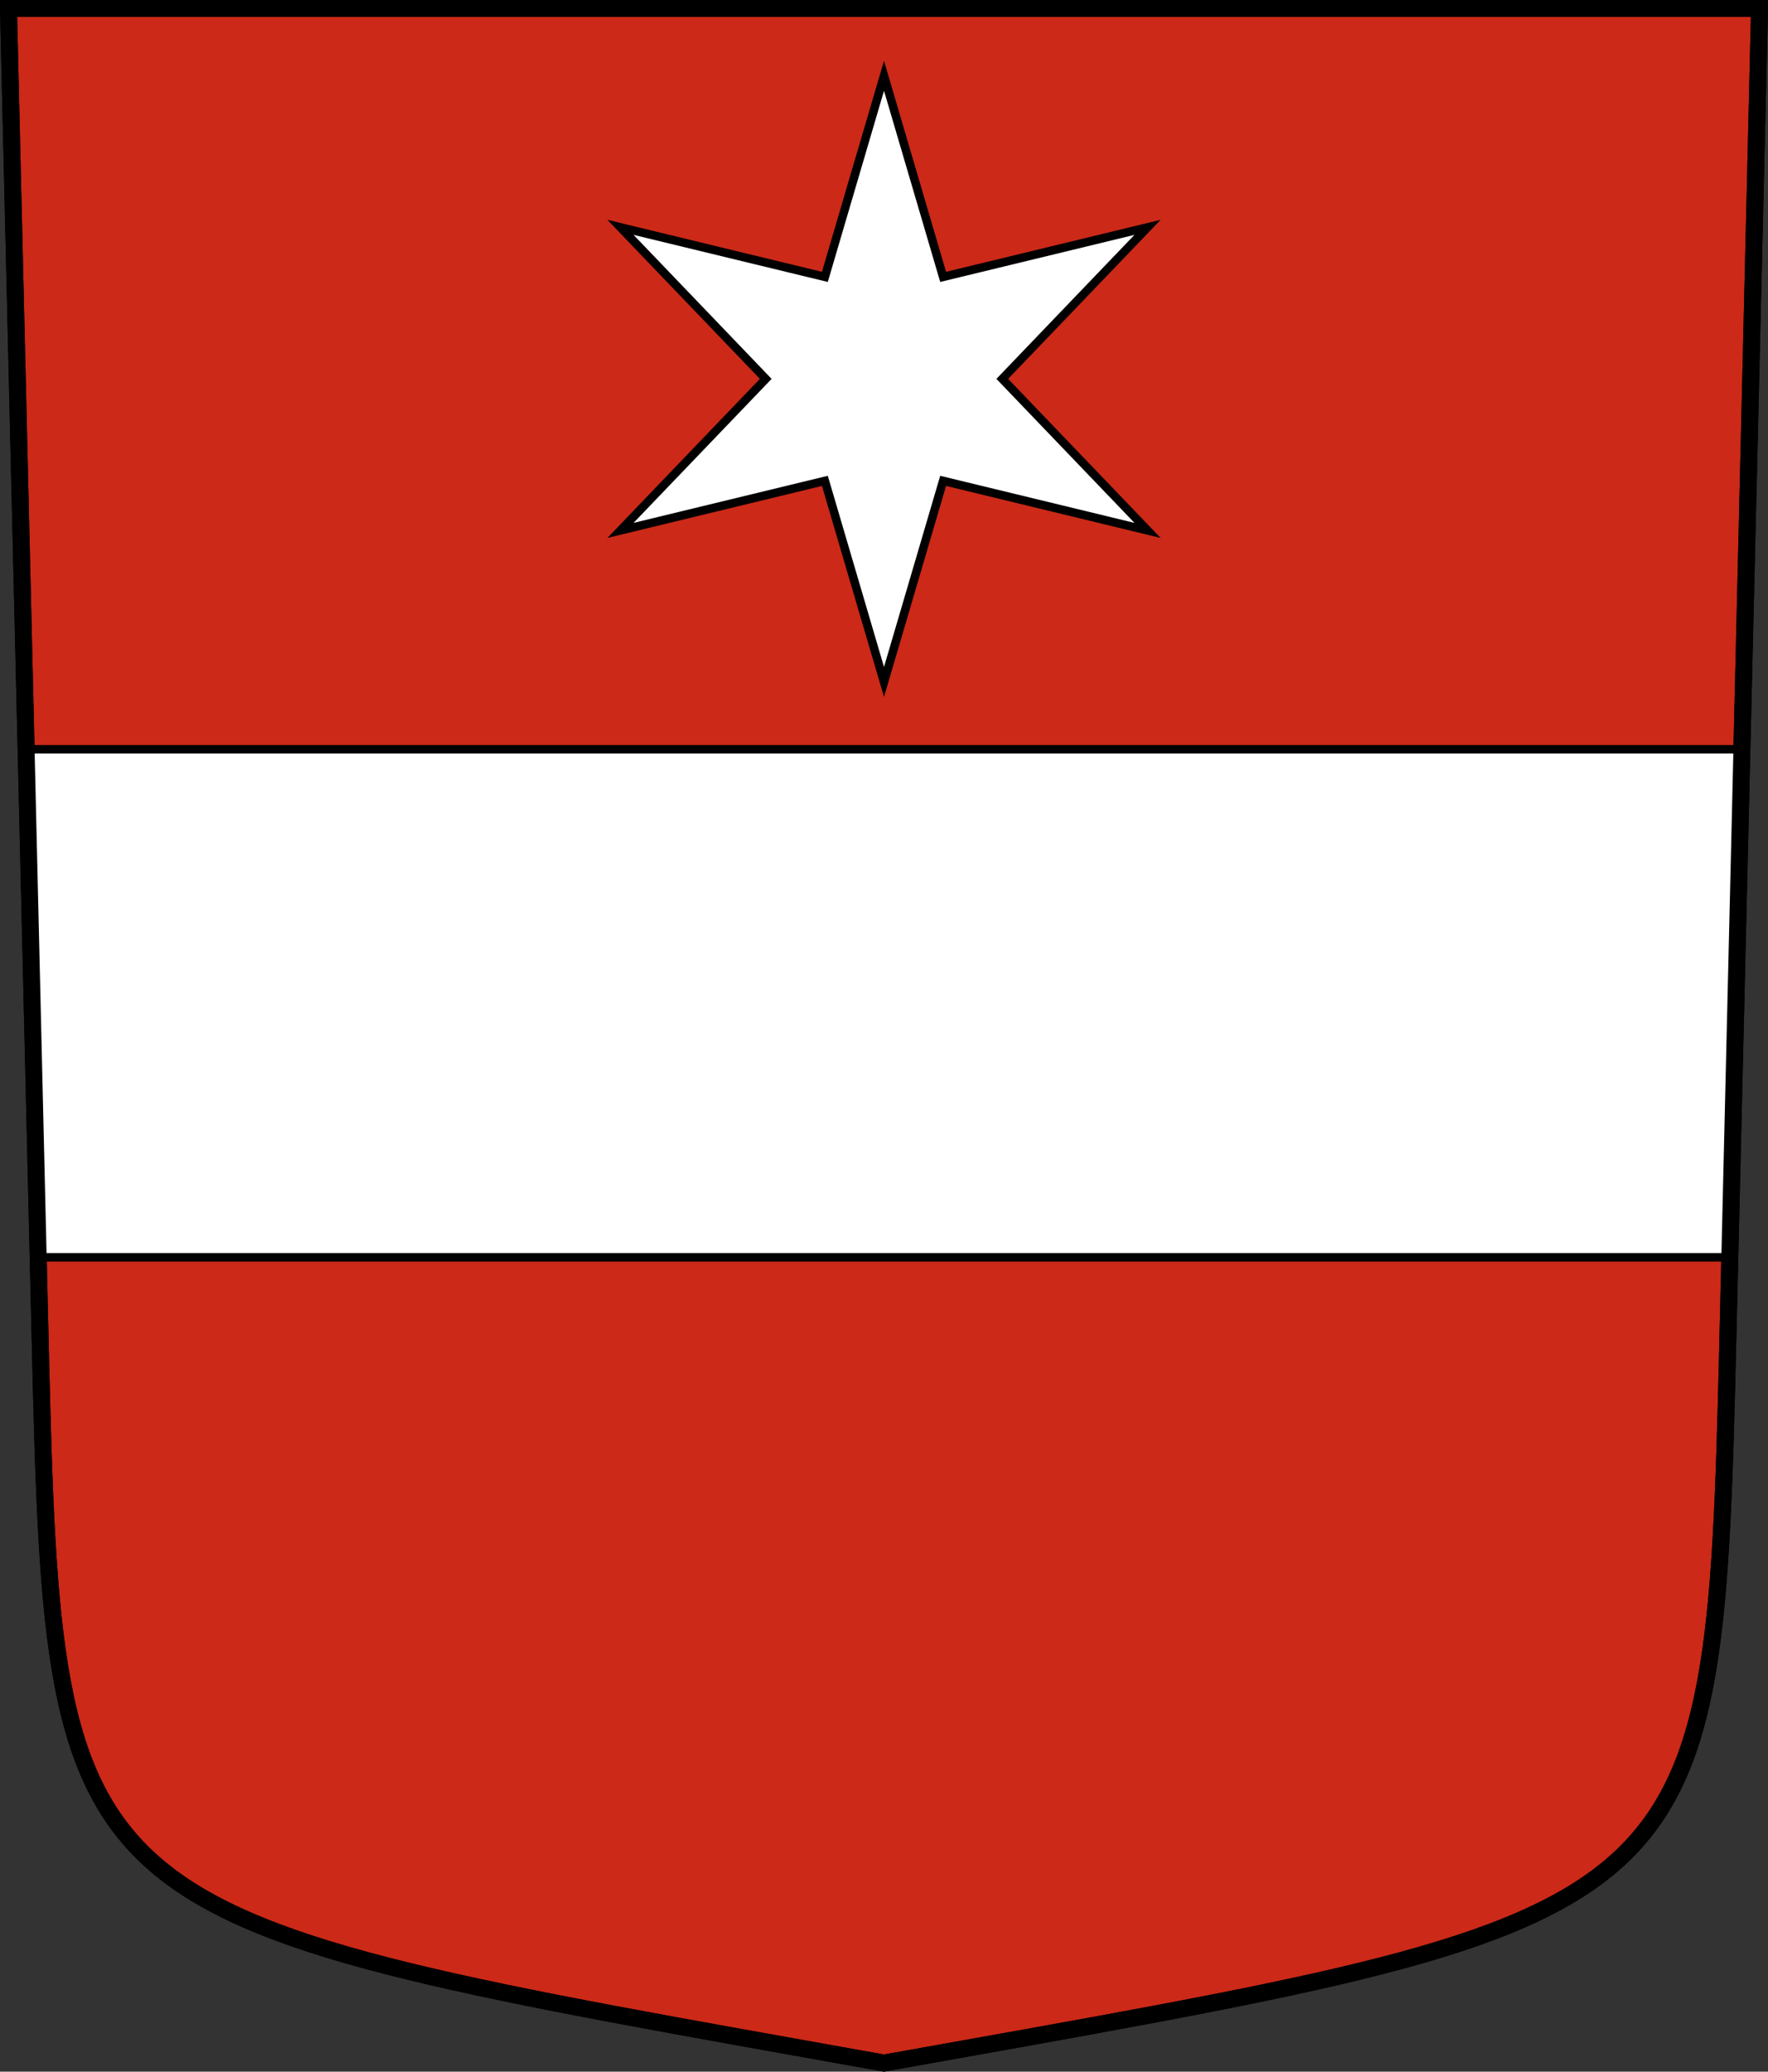
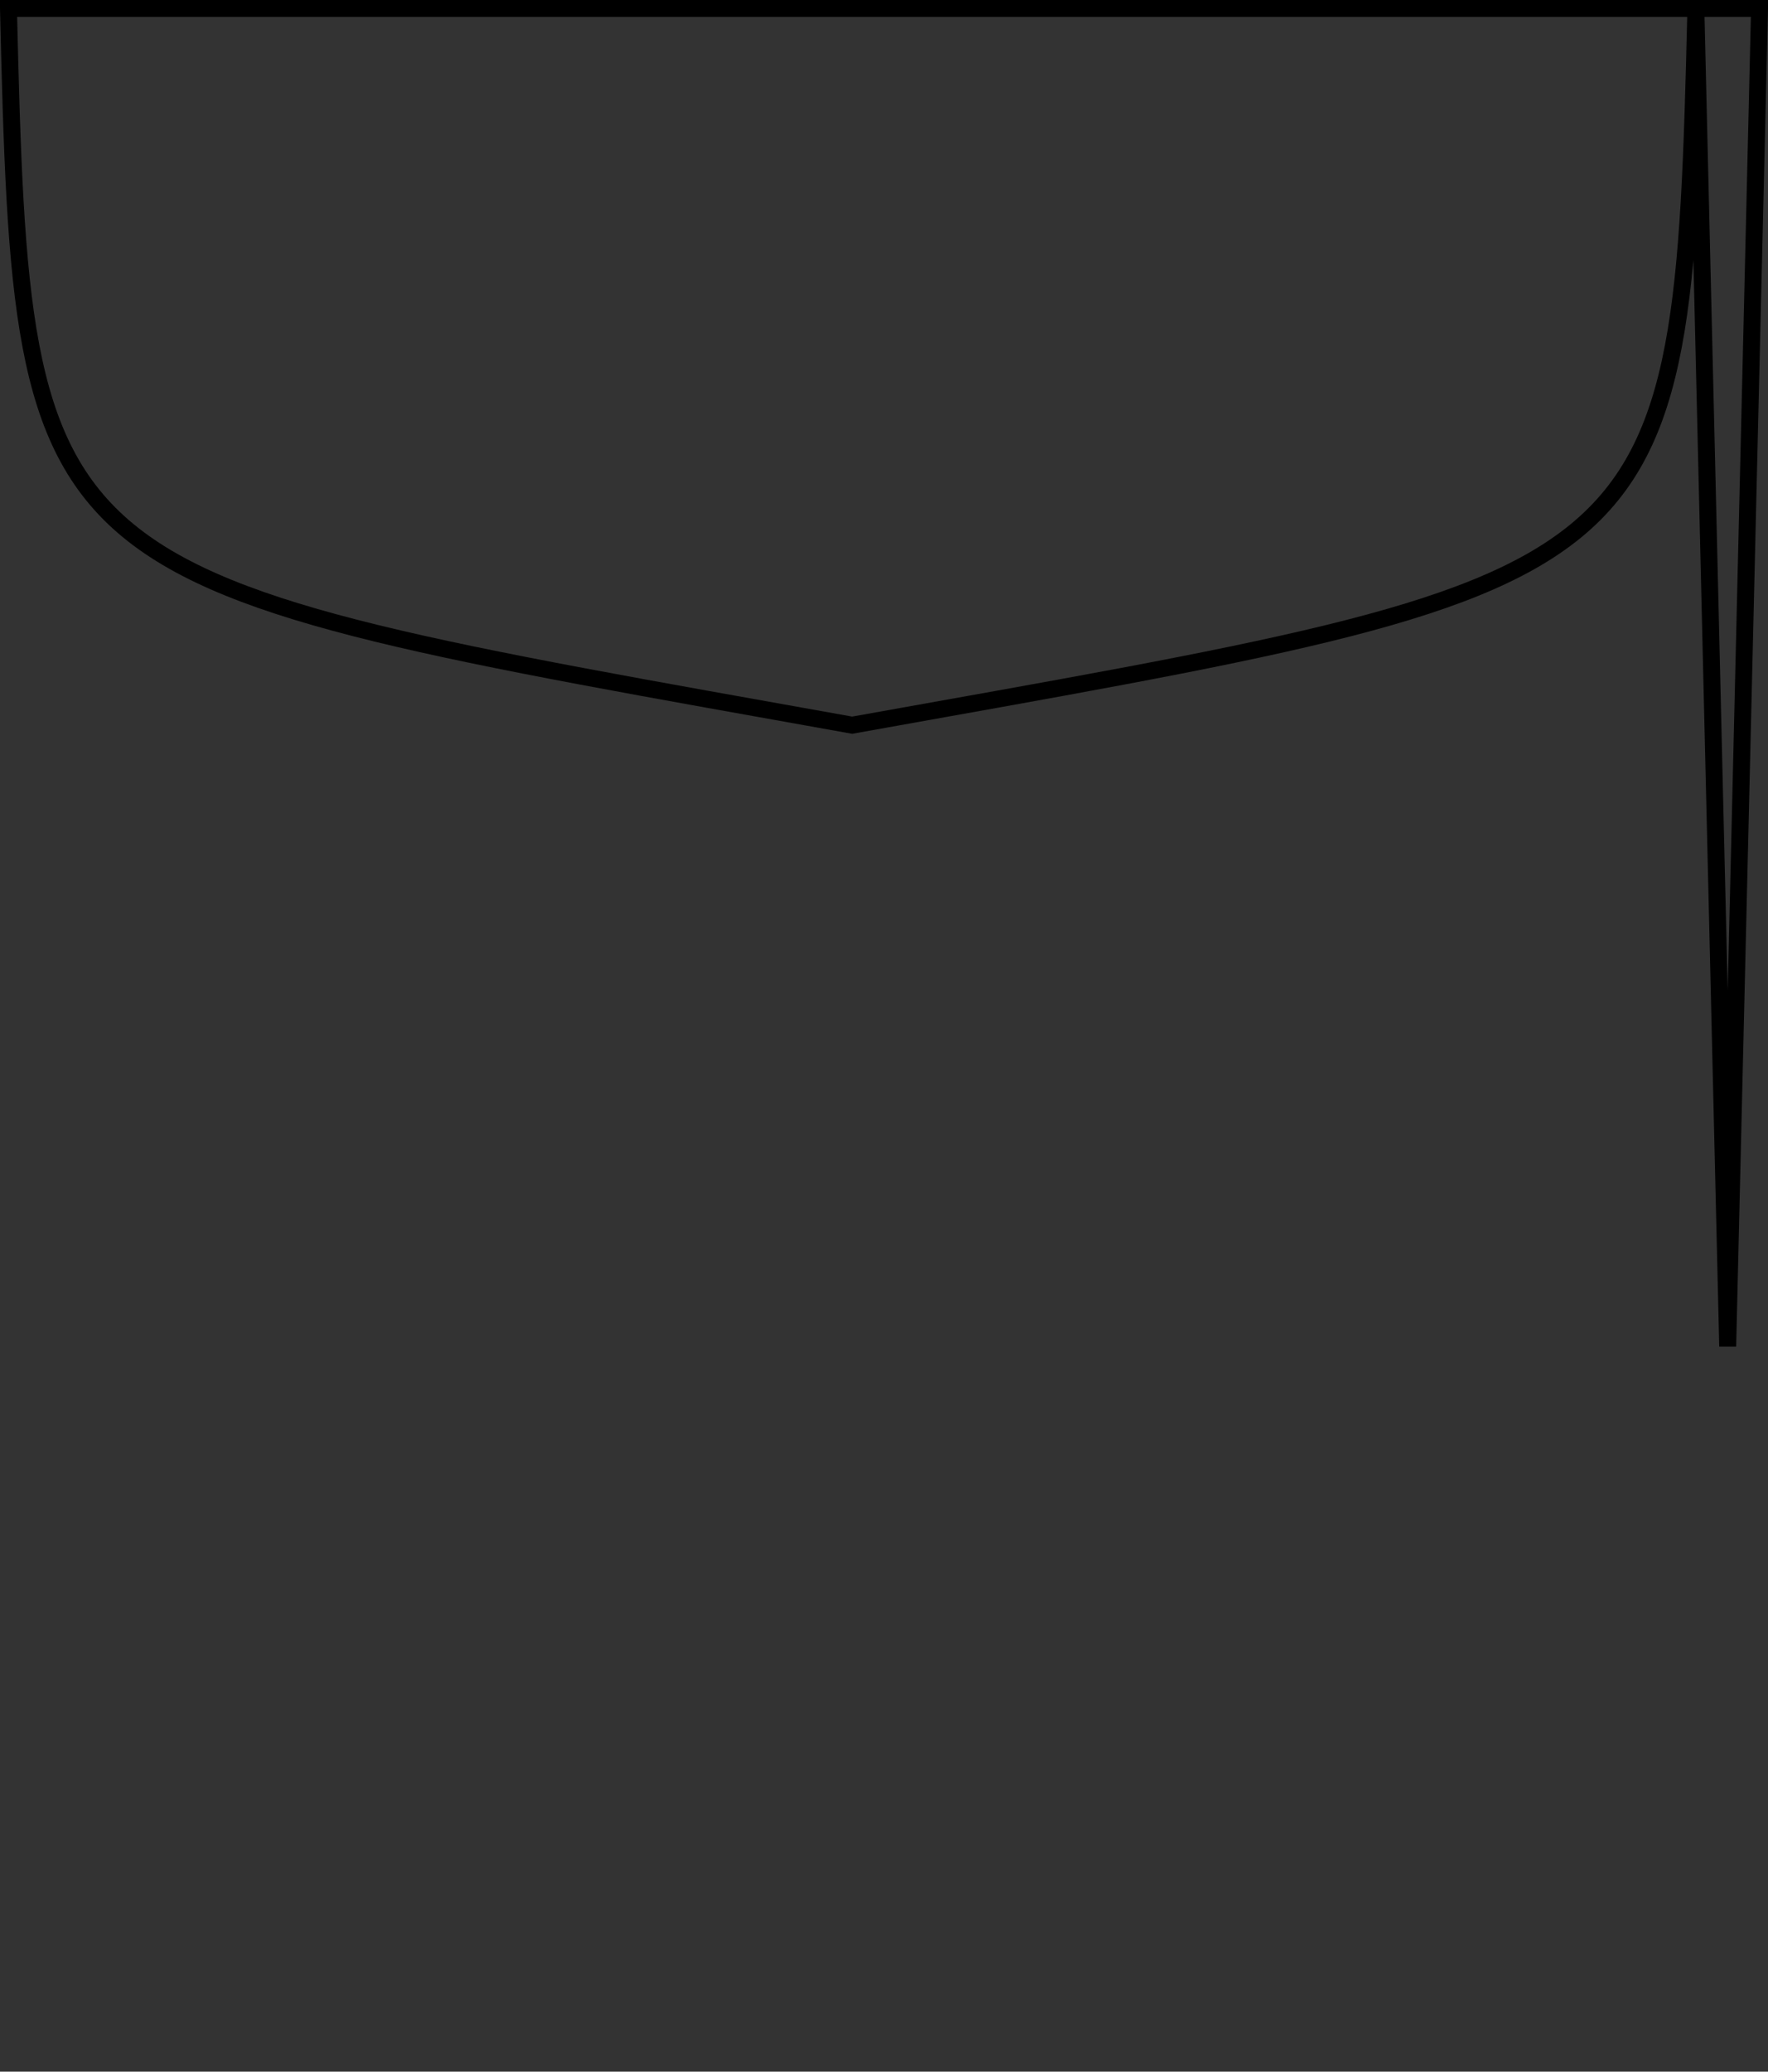
<svg xmlns="http://www.w3.org/2000/svg" xmlns:ns1="http://www.inkscape.org/namespaces/inkscape" xmlns:ns2="http://sodipodi.sourceforge.net/DTD/sodipodi-0.dtd" version="1.0" width="208.86" height="244.66" id="svg2780" ns1:version="0.92.5 (2060ec1f9f, 2020-04-08)" ns2:docname="Täsch-blazon.svg">
  <rect width="100%" height="100%" fill="#333333" stroke="none" />
  <ns2:namedview pagecolor="#ffffff" bordercolor="#666666" borderopacity="1" objecttolerance="10" gridtolerance="10" guidetolerance="10" ns1:pageopacity="0" ns1:pageshadow="2" ns1:window-width="3287" ns1:window-height="1417" id="namedview25" showgrid="false" ns1:zoom="4" ns1:cx="-25.572385" ns1:cy="132.80587" ns1:window-x="-8" ns1:window-y="-8" ns1:window-maximized="1" ns1:current-layer="svg2780" ns1:measure-start="104.255,149.787" ns1:measure-end="104.255,126.383" showguides="false" ns1:object-paths="true" ns1:snap-intersection-paths="true">
    <ns2:guide position="104.43,205.106" orientation="25.957,0" id="guide7901" ns1:locked="false" />
    <ns2:guide position="49.362,126.17" orientation="0,45.957" id="guide7903" ns1:locked="false" />
  </ns2:namedview>
  <defs id="defs2782" />
-   <path id="path4212-7" style="fill:#cc2918;fill-opacity:1;fill-rule:evenodd;stroke:#000000;stroke-width:2;stroke-linecap:butt;stroke-miterlimit:4;stroke-dashoffset:0;stroke-opacity:1" d="M 204.099,159.003 207.86,1 C 138.907,1 69.954,1 1,1 l 3.761,158.003 c 1.641,68.954 2.882,67.306 99.669,84.644 96.787,-17.339 98.028,-15.69 99.669,-84.644 z" ns1:connector-curvature="0" ns2:nodetypes="sccscs" />
-   <path style="opacity:1;fill:#ffffff;fill-opacity:1;stroke:#000000;stroke-width:1.002;stroke-miterlimit:10;stroke-dasharray:none;stroke-dashoffset:4.58;stroke-opacity:1" d="m 2.845,88.49 1.655,60 H 204.112 l 1.904,-60 z" id="path29238" ns1:connector-curvature="0" ns2:nodetypes="ccccc" />
-   <path id="path12065-0-54-1-5" style="fill:#ffffff;fill-opacity:1;fill-rule:evenodd;stroke:#000000;stroke-width:1px;stroke-linecap:butt;stroke-linejoin:miter;stroke-opacity:1" d="m 73.298,26.849 24.147,5.851 6.985,-23.747 6.985,23.747 24.147,-5.851 -17.162,17.896 17.162,17.896 -24.147,-5.851 -6.985,23.747 -6.985,-23.747 -24.147,5.851 17.162,-17.896 z" ns1:connector-curvature="0" ns2:nodetypes="ccccccccccccc" />
-   <path id="path4212-7-9" style="fill:none;fill-opacity:1;fill-rule:evenodd;stroke:#000000;stroke-width:2;stroke-linecap:butt;stroke-miterlimit:4;stroke-dashoffset:0;stroke-opacity:1" d="m 204.099,159.003 3.761,-158.003 c -68.953,0 -137.907,0 -206.86,0 L 4.761,159.003 c 1.641,68.954 2.882,67.306 99.669,84.644 96.787,-17.339 98.028,-15.69 99.669,-84.644 z" ns1:connector-curvature="0" ns2:nodetypes="sccscs" />
+   <path id="path4212-7-9" style="fill:none;fill-opacity:1;fill-rule:evenodd;stroke:#000000;stroke-width:2;stroke-linecap:butt;stroke-miterlimit:4;stroke-dashoffset:0;stroke-opacity:1" d="m 204.099,159.003 3.761,-158.003 c -68.953,0 -137.907,0 -206.86,0 c 1.641,68.954 2.882,67.306 99.669,84.644 96.787,-17.339 98.028,-15.69 99.669,-84.644 z" ns1:connector-curvature="0" ns2:nodetypes="sccscs" />
</svg>